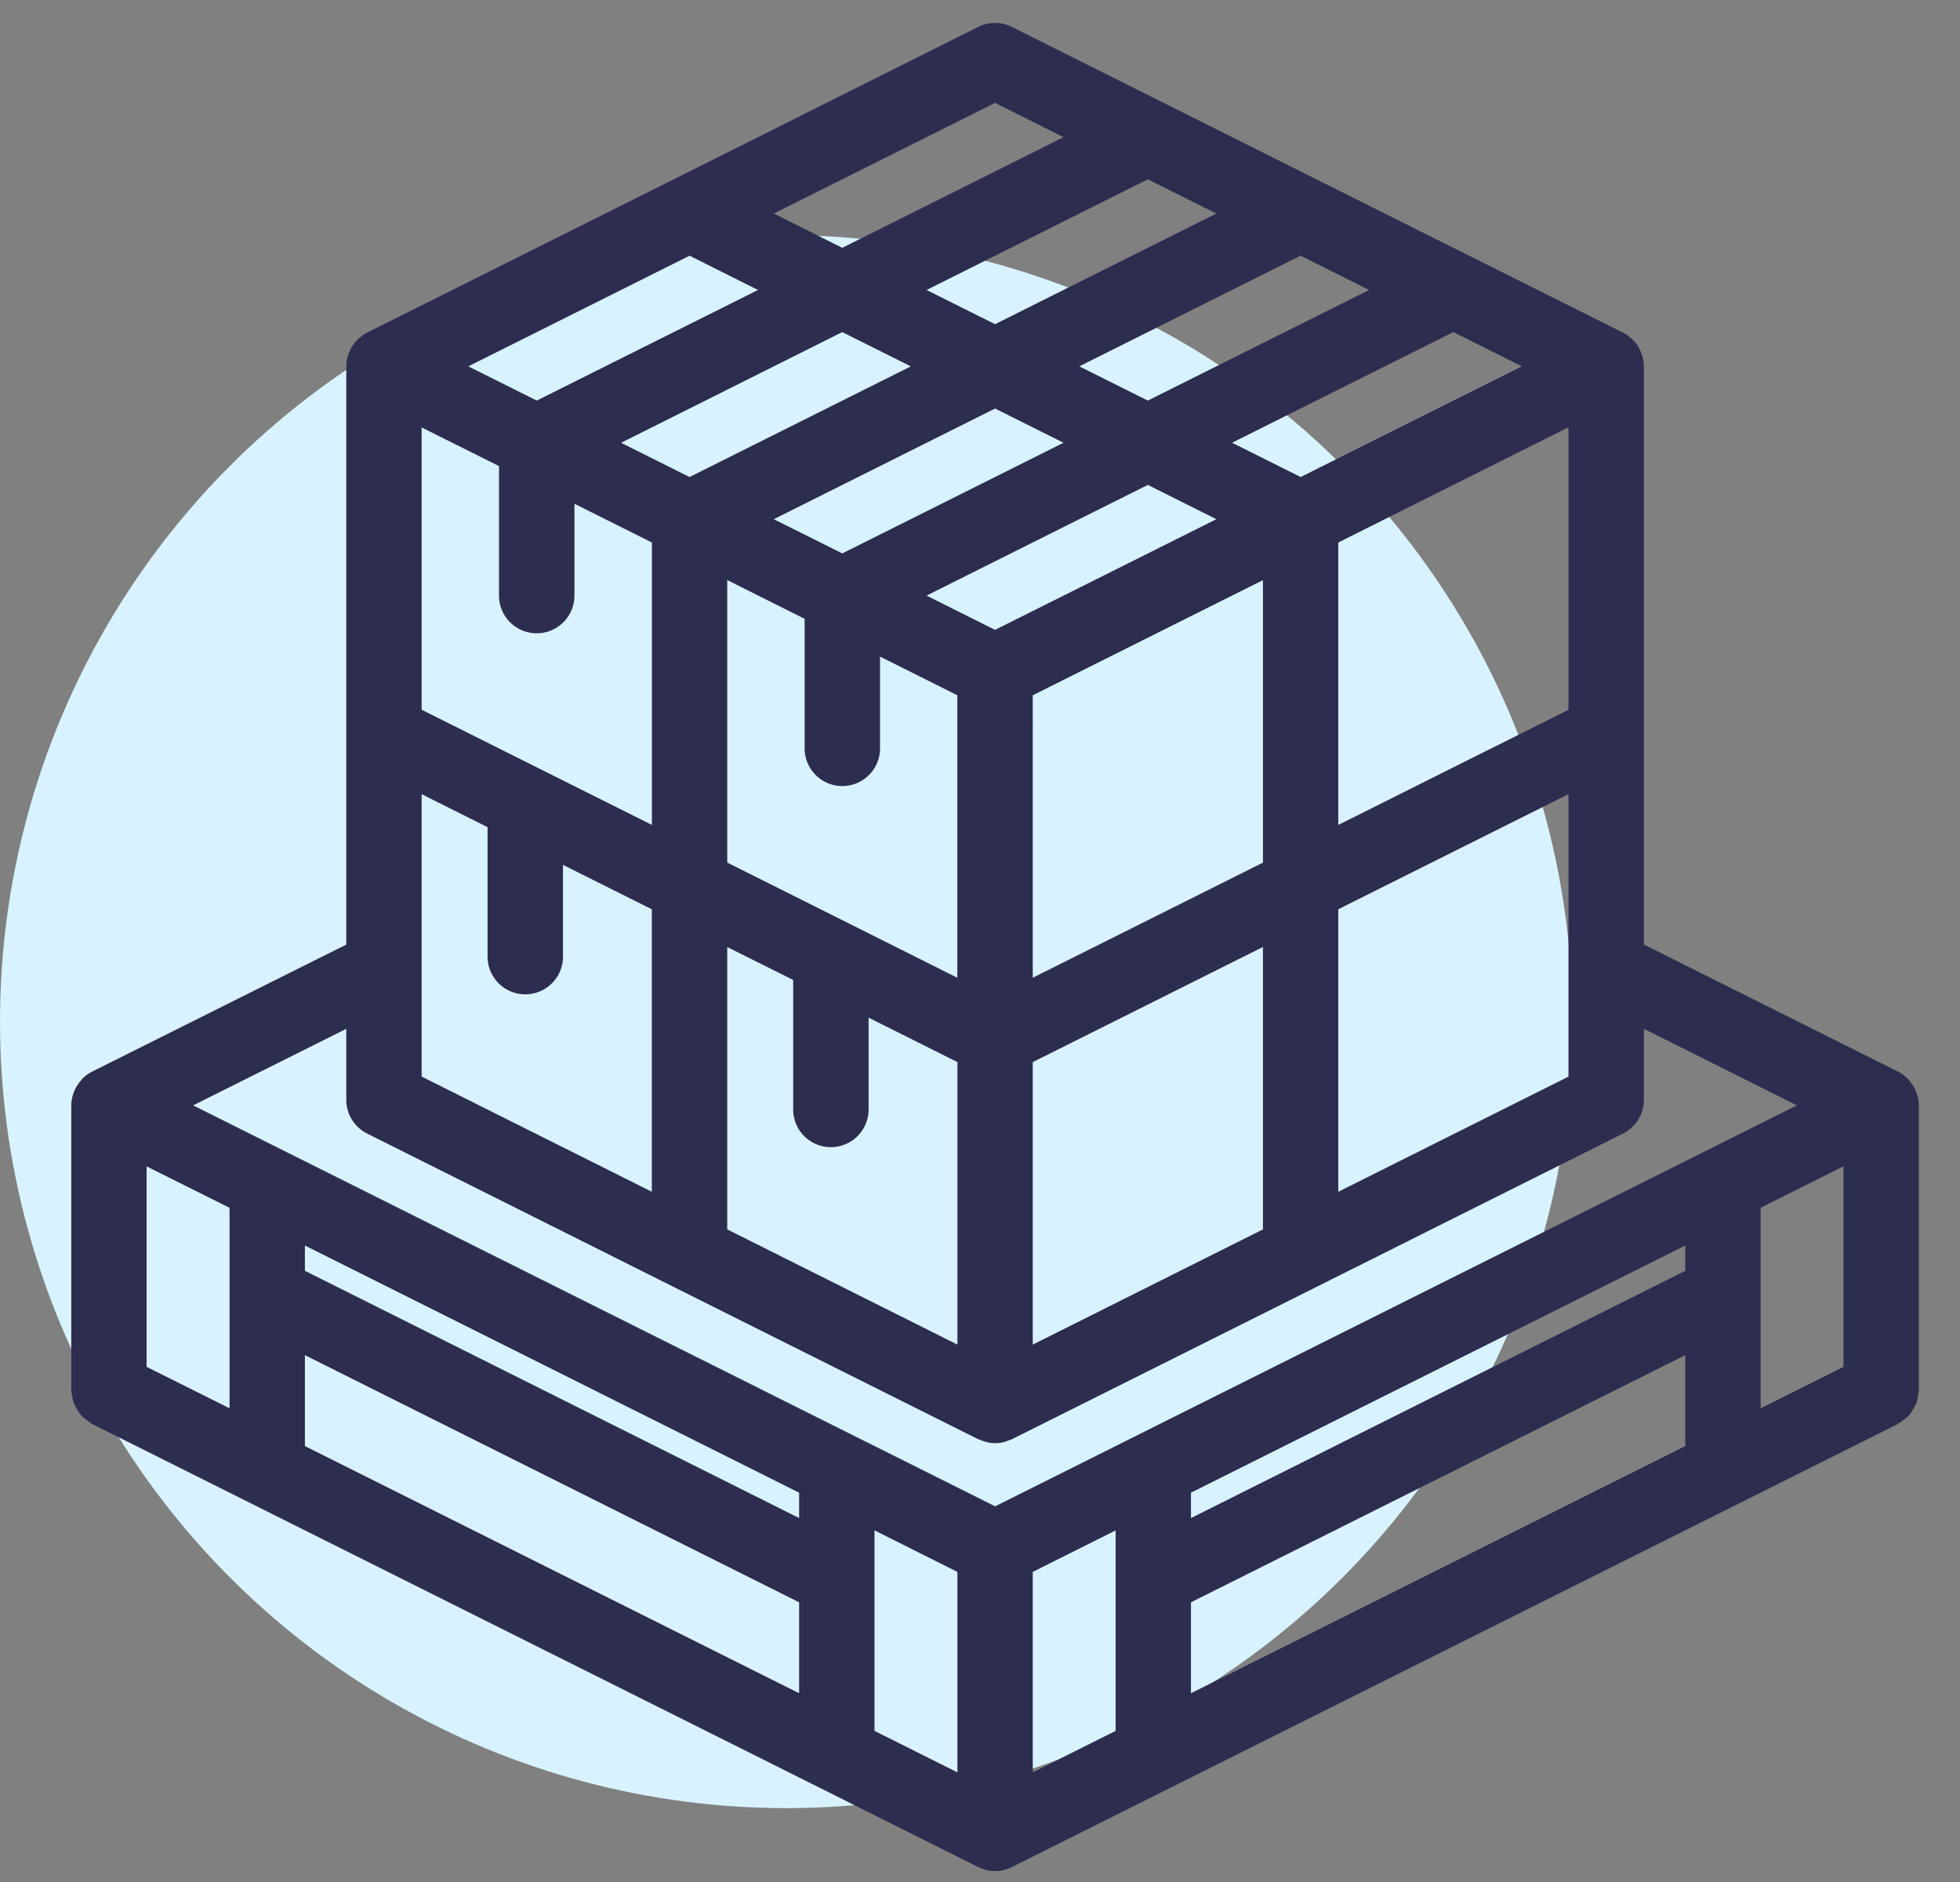
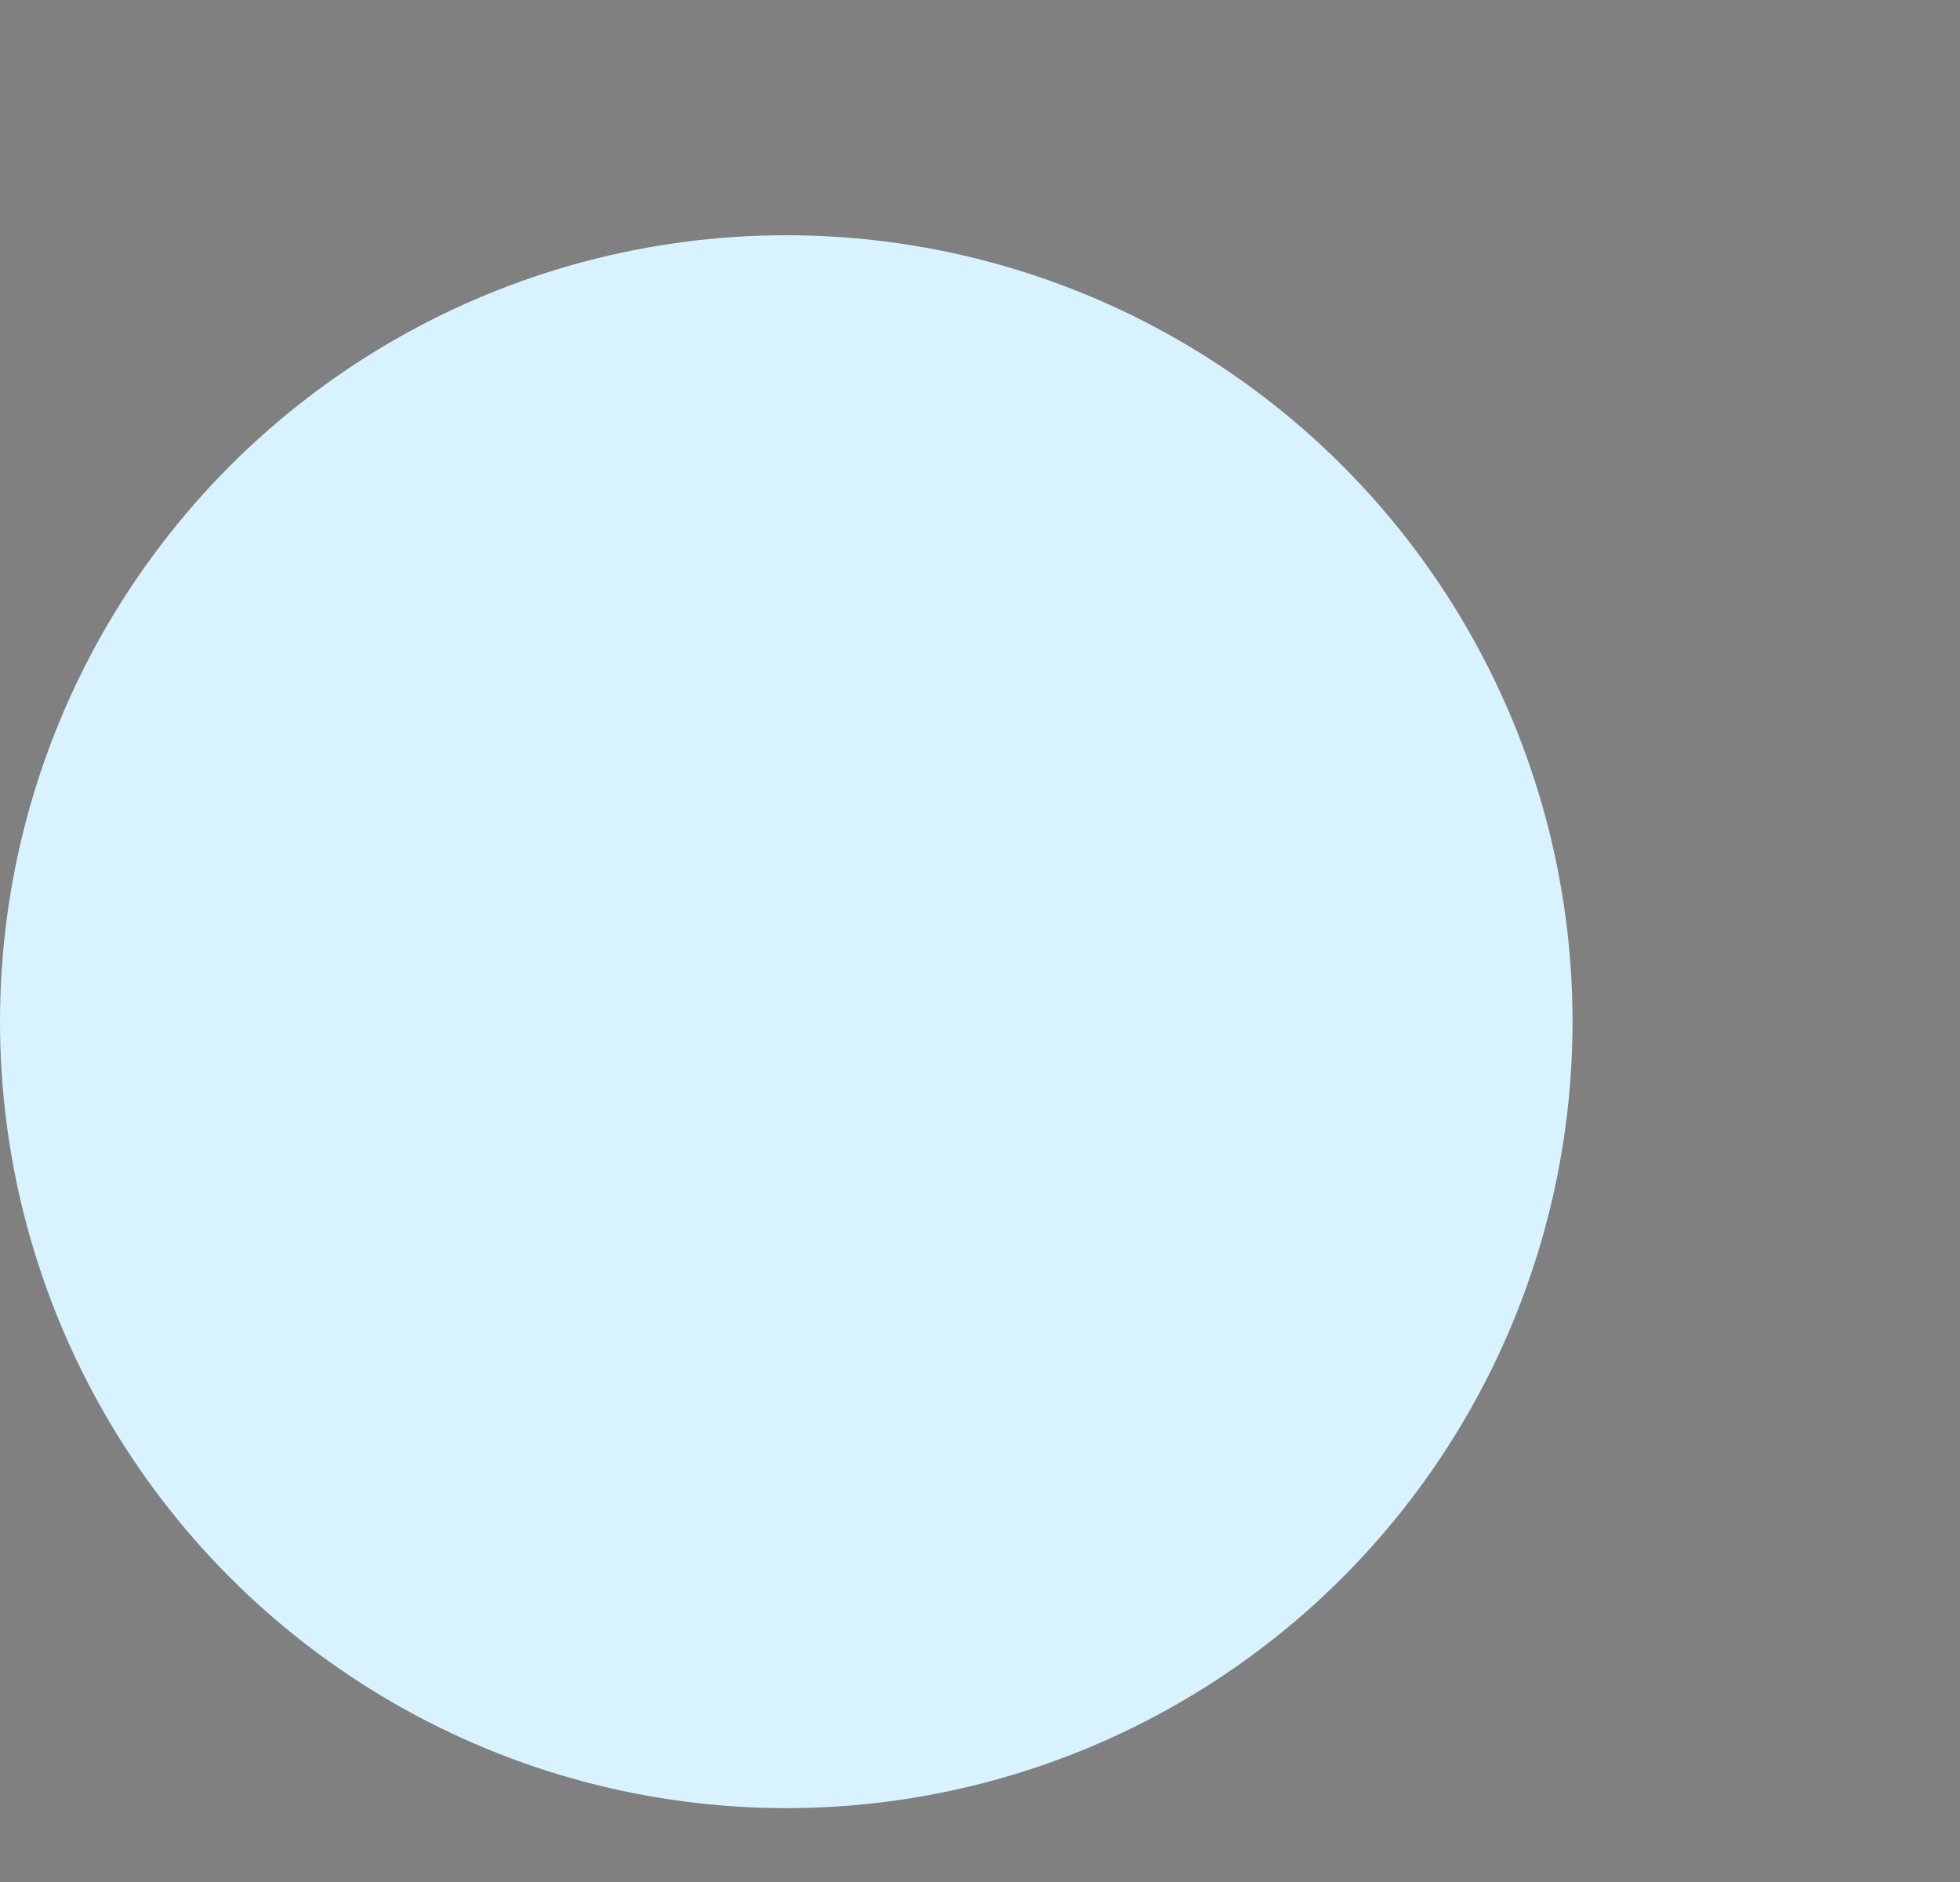
<svg xmlns="http://www.w3.org/2000/svg" width="25" height="24" viewBox="0 0 25 24" fill="none">
  <rect x="0" y="0" width="25" height="24" fill="#808080" stroke="none" />
  <circle cx="10.029" cy="13.029" r="10.029" fill="#D8F3FF" />
-   <path d="M24.357 13.961a.41.41 0 0 0-.074-.122c-.007-.008-.012-.017-.02-.024a.386.386 0 0 0-.094-.068l-3.292-1.646v-7.43a.387.387 0 0 0-.015-.102c-.003-.012-.009-.022-.013-.033a.334.334 0 0 0-.125-.17.359.359 0 0 0-.032-.026l-.017-.007-.014-.01-3.897-1.948-3.897-1.95a.39.39 0 0 0-.35 0l-3.896 1.95-3.898 1.948-.014.01-.017.007a.38.38 0 0 0-.032.027.336.336 0 0 0-.125.169c-.004.01-.01.021-.013.033a.388.388 0 0 0-.014.103v7.43l-3.293 1.645a.386.386 0 0 0-.094.068c-.008.008-.013.016-.02.024a.385.385 0 0 0-.074.122.385.385 0 0 0-.027.133v3.634a.37.37 0 0 0 .01.054.384.384 0 0 0 .018.083c.01.023.022.044.035.064a.376.376 0 0 0 .043.062c.02.02.041.036.064.05a.37.37 0 0 0 .045.036l11.303 5.651c.003.002.007.001.01.003a.366.366 0 0 0 .328 0c.003-.002.007-.001.01-.003l11.303-5.651a.365.365 0 0 0 .045-.035.383.383 0 0 0 .065-.05.933.933 0 0 0 .078-.127.384.384 0 0 0 .017-.083.373.373 0 0 0 .01-.054v-3.633a.385.385 0 0 0-.027-.134zm-22.578.766l1.24.619v2.76l-1.24-.619v-2.76zm8.505 4.779l-6.486-3.244v-.526l6.486 3.243v.527zm-6.486-2.372l6.486 3.243v1.363l-6.486-3.243v-1.363zm7.266 2.235l1.239.62v2.76l-1.24-.62v-2.76zm2.018.62l1.239-.62v2.76l-1.239.62v-2.76zm8.505-3.727L15.1 19.506v-.527l6.487-3.243v.526zM15.1 20.377l6.487-3.243v1.363L15.1 21.74v-1.363zm7.266-5.031l1.239-.62v2.761l-1.239.62v-2.761zM8.795 3.159l1.077.539L6.846 5.21 5.77 4.672l3.026-1.513zm6.923-.436l-3.026 1.513-1.077-.538 3.026-1.513 1.077.538zm1.949.975L14.64 5.21l-1.077-.538 3.026-1.513 1.077.539zm1.949.974L16.59 6.185l-1.078-.539 3.026-1.513 1.078.539zm.481 4.436l-3.118 1.559V6.862l3.118-1.56v3.806zM9.185 11.057V7.25l1.169.585v1.708a.39.39 0 0 0 .78 0V8.226l1.168.584v3.806l-3.117-1.56zm-1.467-5.41l3.025-1.514 1.078.539-3.026 1.513-1.077-.539zm6.051 0l-.082.04-2.944 1.472-1.077-.538 3.026-1.513 1.077.538zm-2.154 1.948l2.42-1.21.606-.303 1.077.539-3.026 1.513-1.077-.539zm1.467 1.754V8.81L16.2 7.251v3.806l-3.118 1.559V9.349zM6.456 5.887v1.708a.39.39 0 1 0 .78 0V6.277l1.17.585v3.805l-3.119-1.56V5.304l1.17.584zM5.287 9.98l1.023.512v1.707a.39.39 0 1 0 .78 0v-1.317l1.315.657v3.806l-3.118-1.56V9.98zm3.898 1.95l1.023.51v1.708a.39.39 0 1 0 .78 0V12.83l1.315.658v3.806l-3.118-1.56v-3.805zm3.897 2.097v-.539l3.118-1.559v3.805l-3.118 1.56v-3.267zm3.897-2.488l3.118-1.559v3.806l-3.118 1.559v-3.806zM12.692 1.21l1.077.539-3.026 1.513-1.077-.539 3.026-1.513zM4.508 12.973v1.053a.39.39 0 0 0 .215.348l3.898 1.95 3.897 1.948c.006.003.012.002.018.004a.35.35 0 0 0 .313 0c.005-.003.012-.001.018-.004l3.897-1.949 3.897-1.949a.39.39 0 0 0 .216-.348v-1.053l2.246 1.123-10.43 5.215L2.26 14.096l2.247-1.123z" fill="#2D2D50" stroke="#2D2D50" stroke-width=".182" />
</svg>